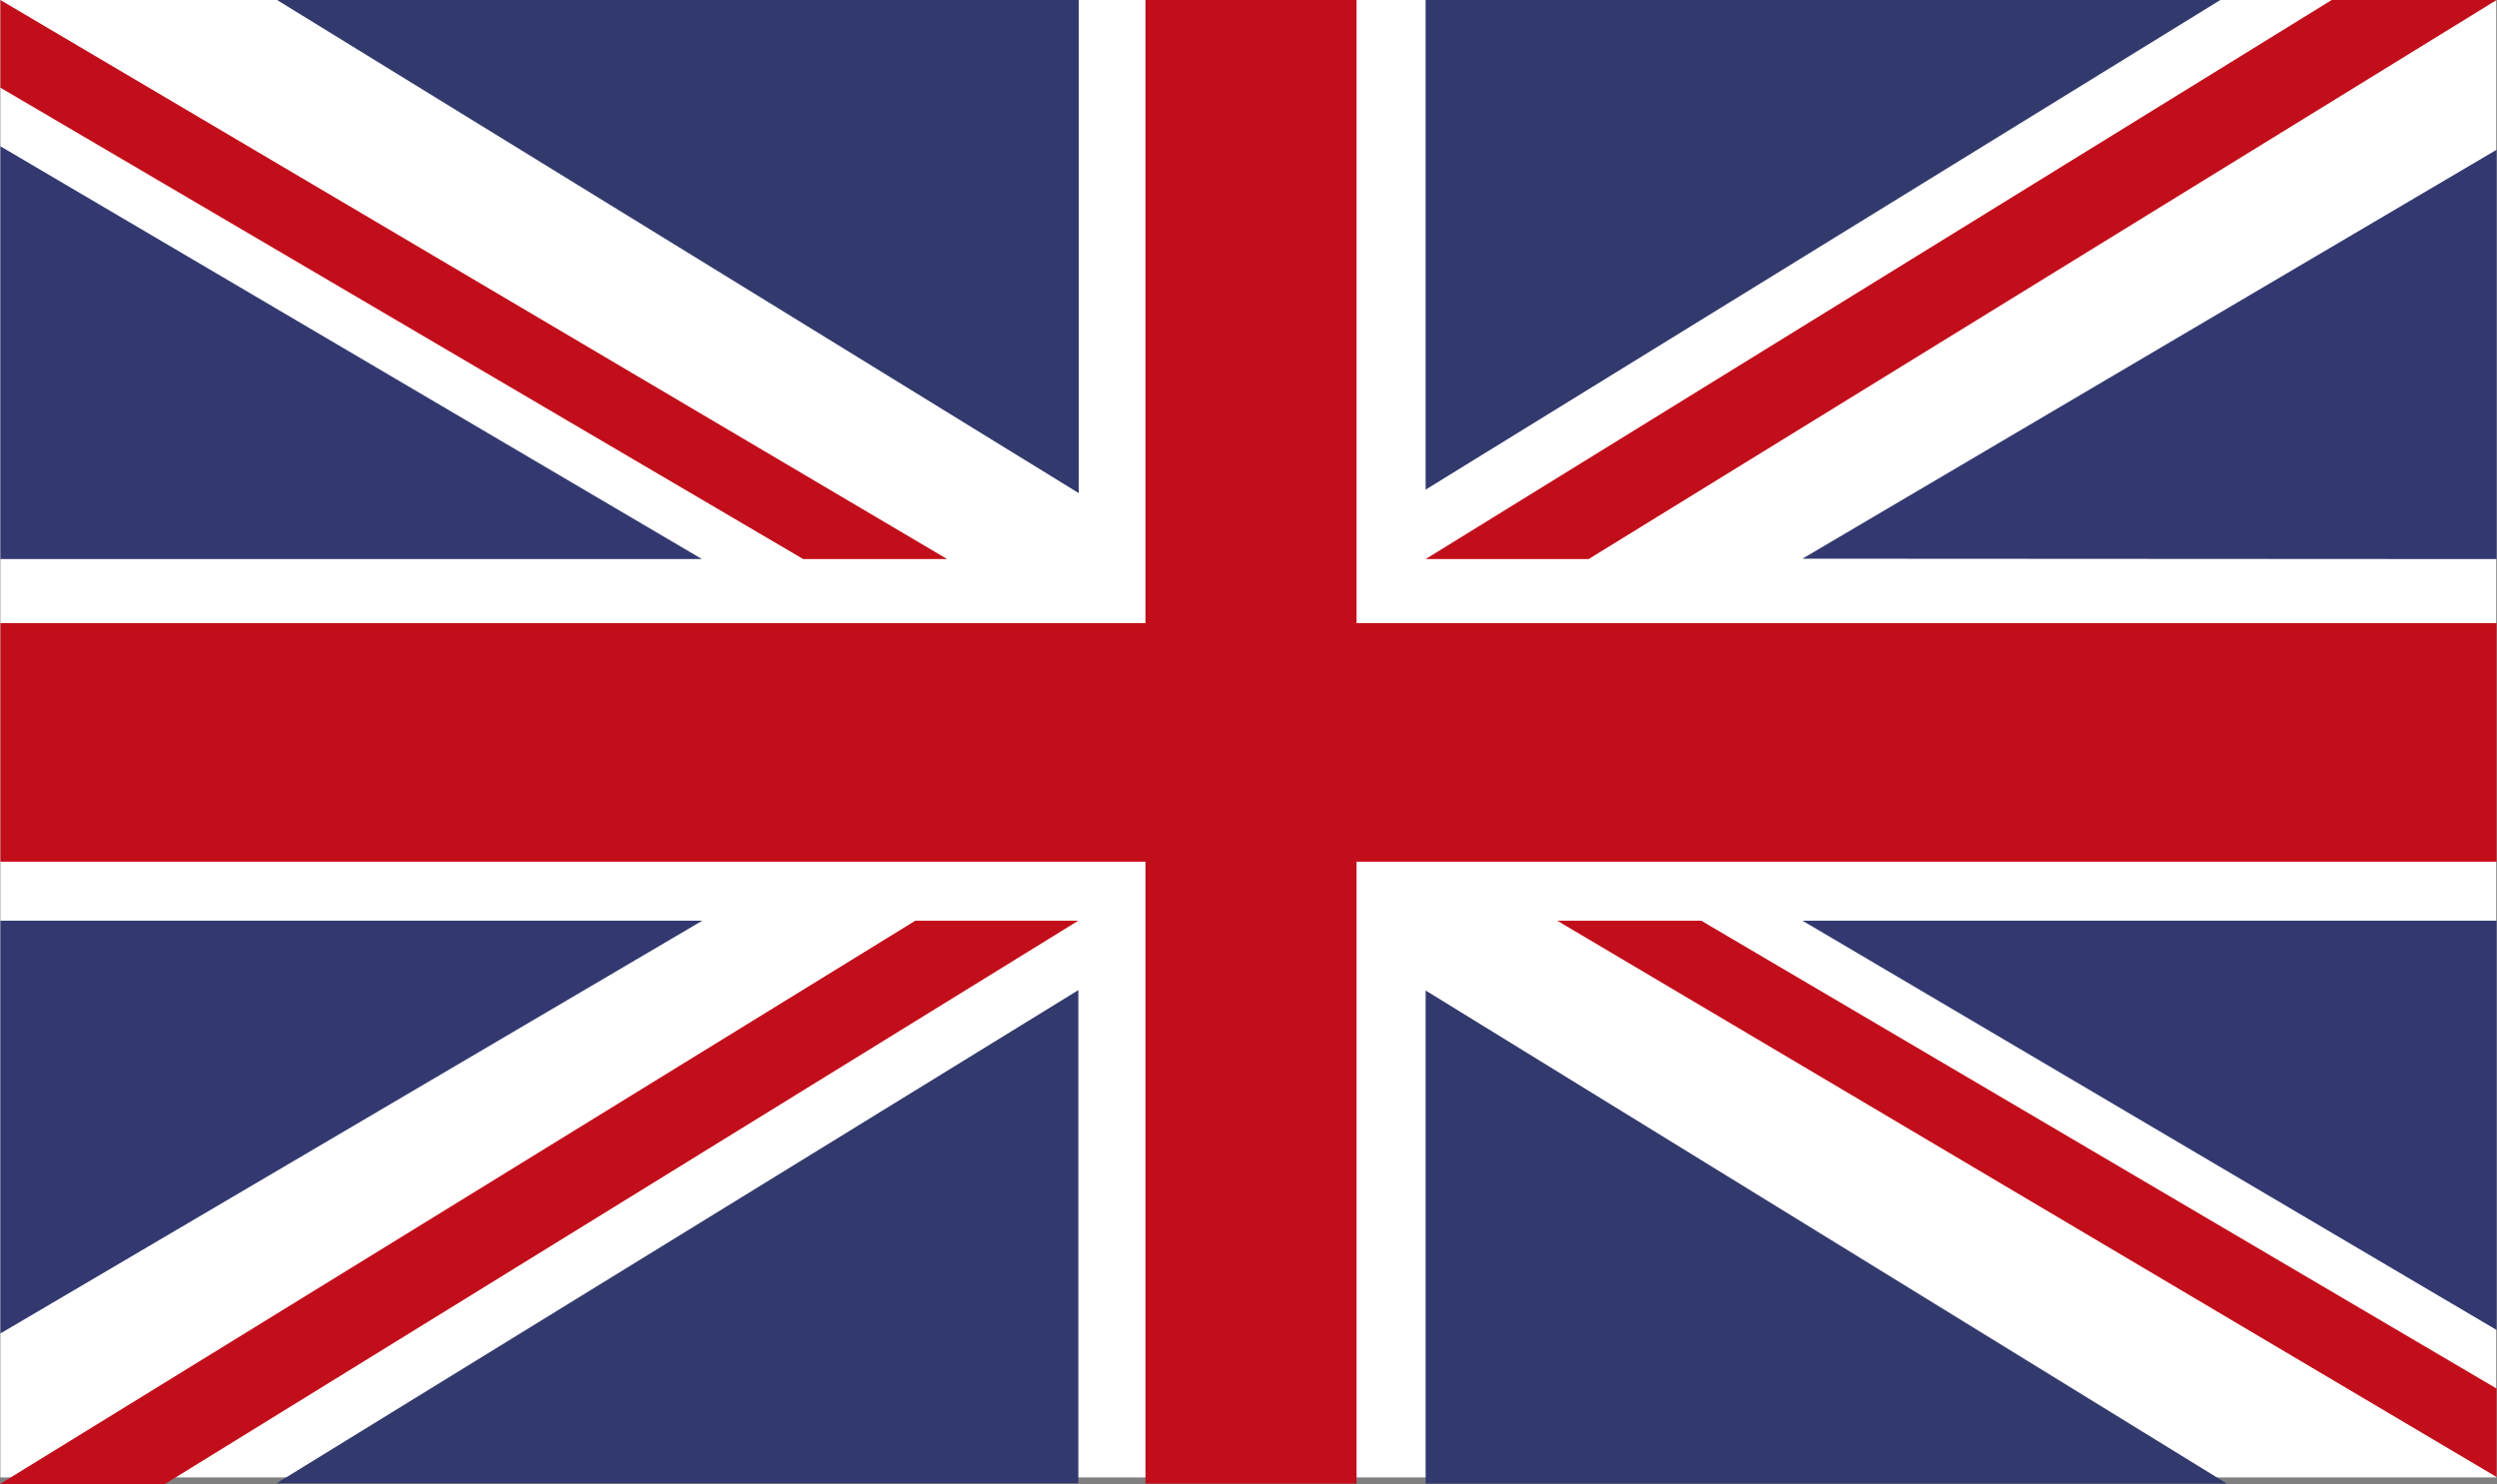
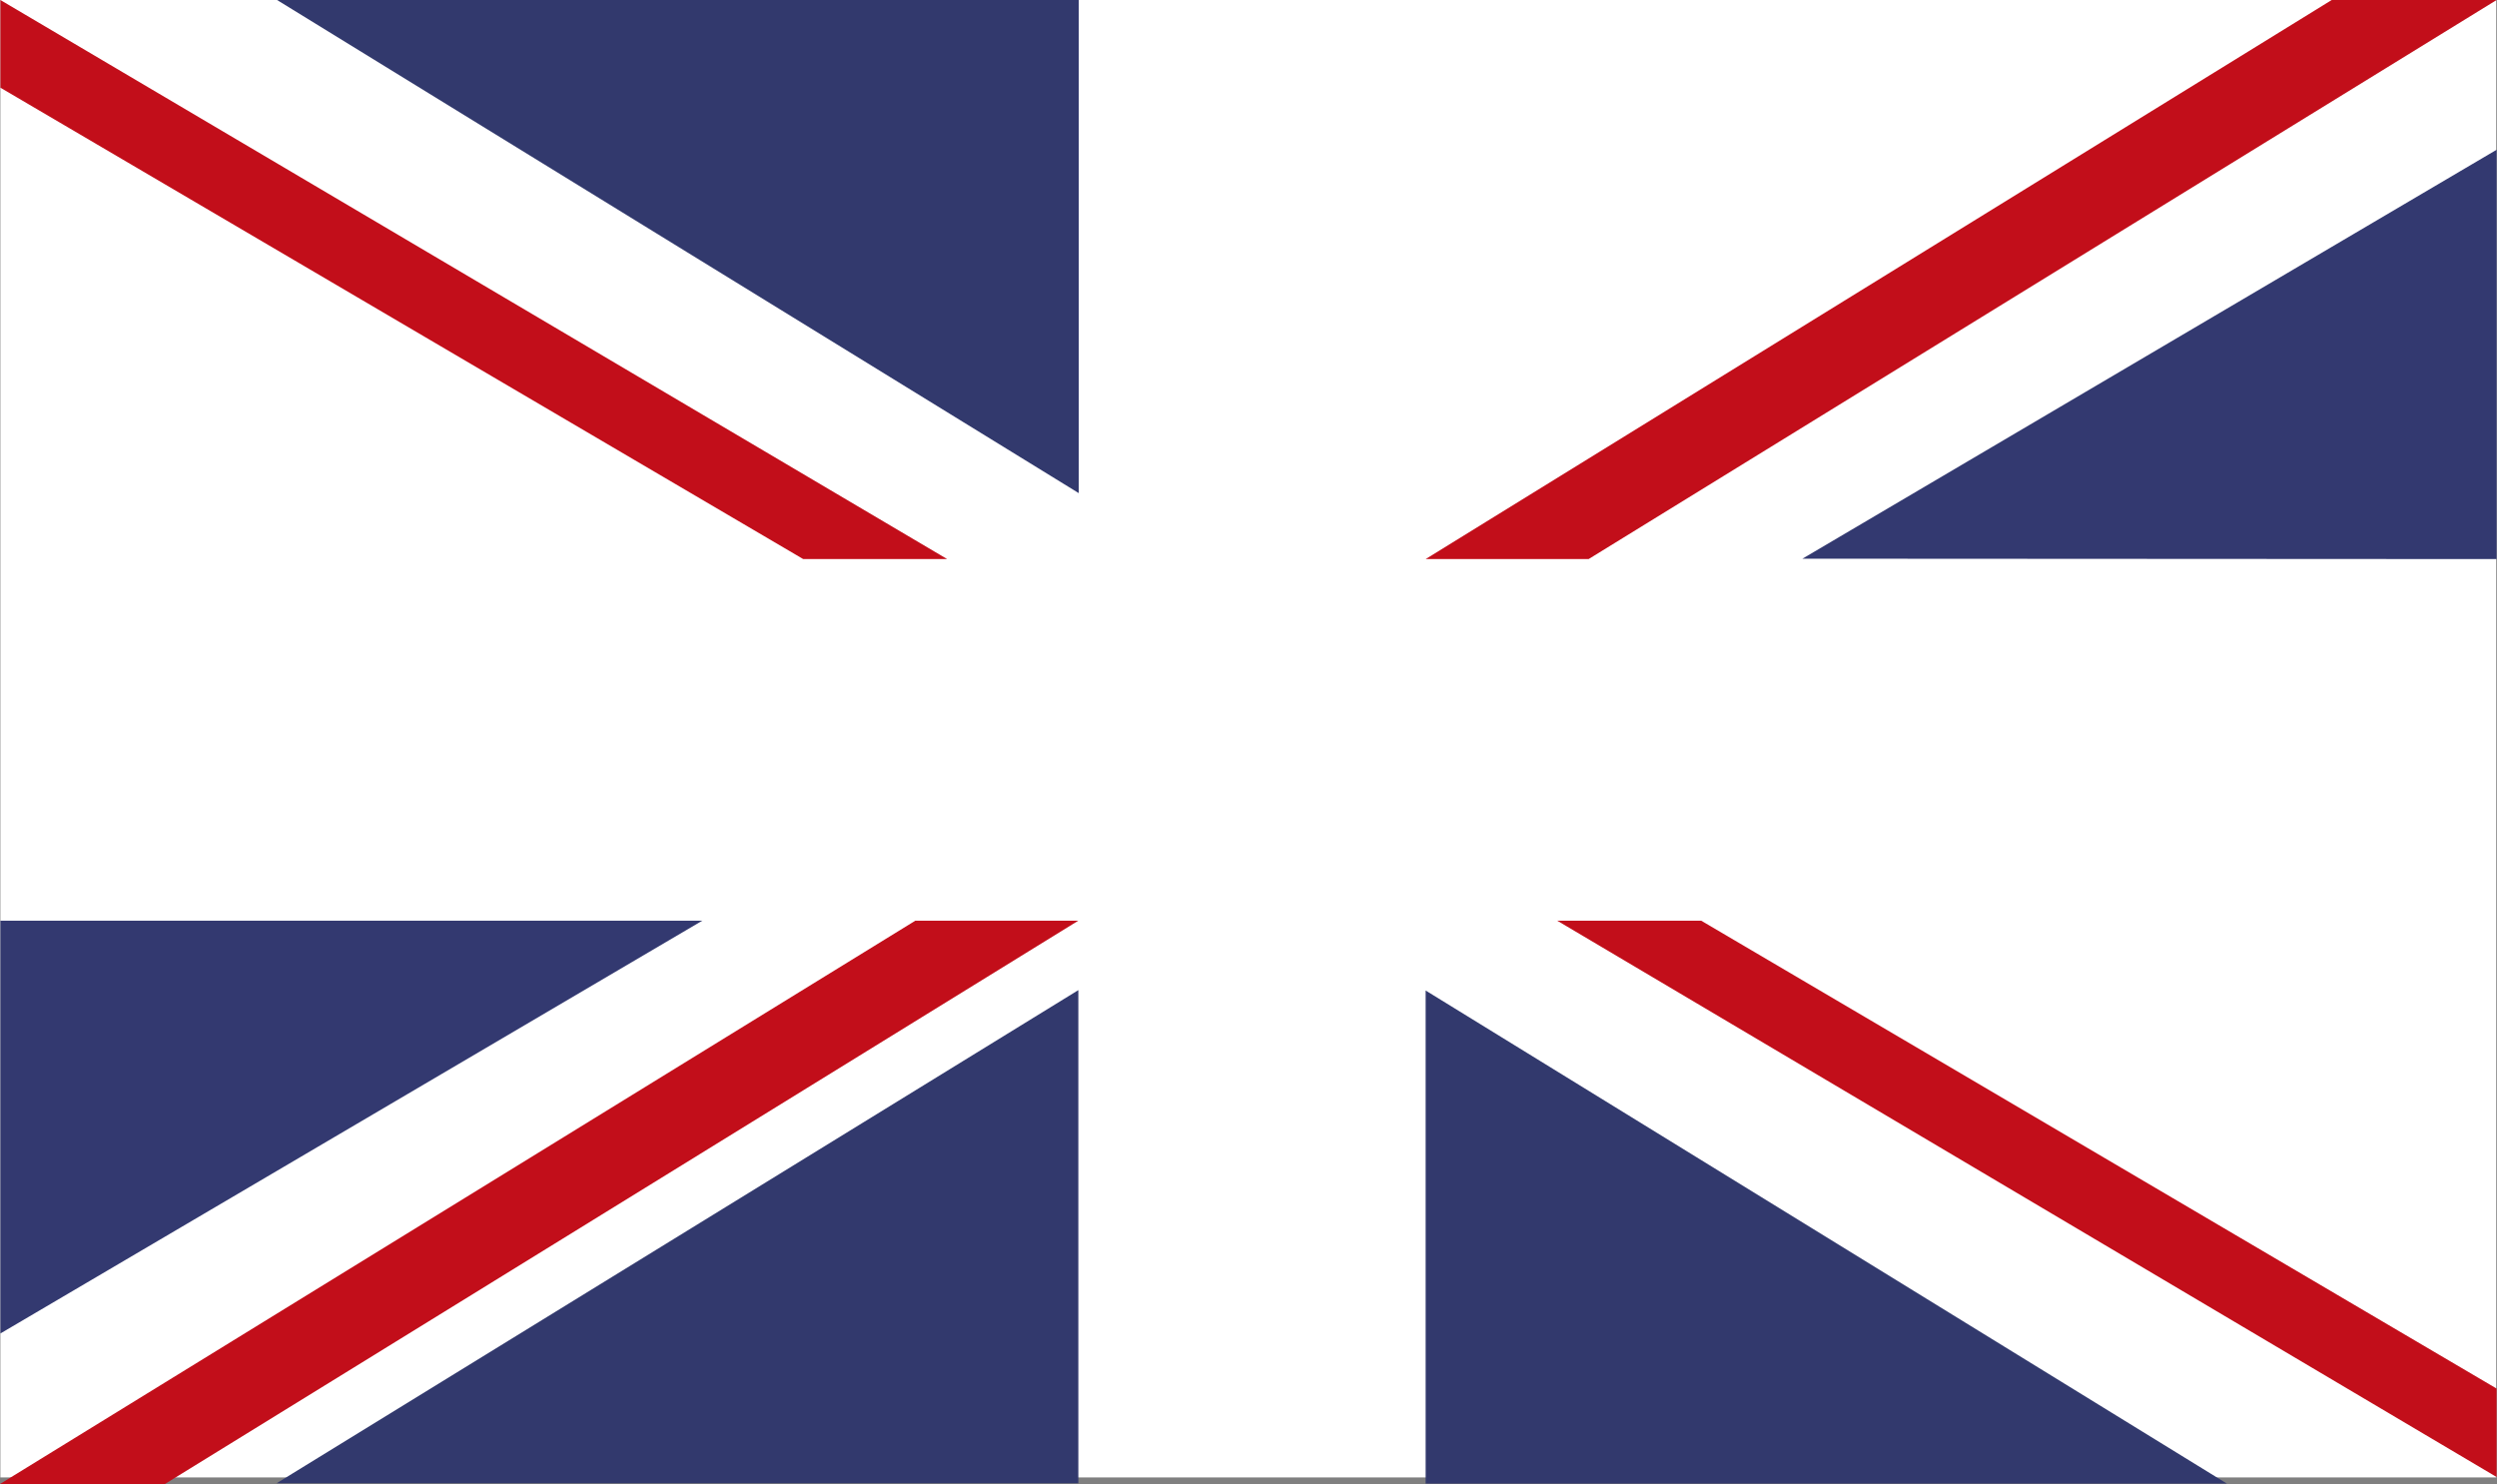
<svg xmlns="http://www.w3.org/2000/svg" viewBox="0 0 64.35 38.25">
  <rect x="0" y="0" width="64.35" height="38.25" fill="#808080" stroke="none" />
  <defs>
    <style>.cls-1{fill:#fff;}.cls-2{fill:#333970;}.cls-3{fill:#c20e1a;}.cls-4{fill:#32396d;}</style>
  </defs>
  <title>en</title>
  <g id="Layer_2" data-name="Layer 2">
    <g id="Layer_1-2" data-name="Layer 1">
      <rect class="cls-1" x="0.01" width="64.32" height="38.08" />
-       <polygon class="cls-2" points="0.01 3.77 0.01 14.41 18.09 14.41 0.01 3.77" />
      <polygon class="cls-3" points="20.7 14.41 24.41 14.41 0.01 0 0.01 2.26 20.7 14.41" />
      <polygon class="cls-4" points="7.14 0 27.8 12.71 27.8 0 7.14 0" />
-       <polygon class="cls-2" points="64.34 34.28 64.34 23.73 46.45 23.73 64.34 34.28" />
      <polygon class="cls-3" points="43.84 23.73 40.13 23.73 64.34 38.07 64.34 35.79 43.84 23.73" />
      <polygon class="cls-4" points="57.39 38.24 36.74 25.53 36.74 38.24 57.39 38.24" />
      <polygon class="cls-2" points="64.34 3.86 64.34 14.41 46.45 14.4 64.34 3.86" />
      <polygon class="cls-3" points="36.74 14.41 40.94 14.41 64.34 0 60.09 0 36.74 14.41" />
-       <polygon class="cls-4" points="57.22 0 36.74 12.62 36.74 0 57.22 0" />
      <polygon class="cls-2" points="0.01 34.37 0.01 23.73 18.1 23.73 0.01 34.37" />
      <polygon class="cls-3" points="27.79 23.73 23.59 23.73 0 38.25 4.25 38.25 27.79 23.73" />
      <polygon class="cls-4" points="7.13 38.23 27.79 25.52 27.79 38.23 7.13 38.23" />
-       <rect class="cls-3" x="29.52" width="5.44" height="38.24" />
-       <rect class="cls-3" x="0.01" y="16.06" width="64.33" height="6.15" />
    </g>
  </g>
</svg>